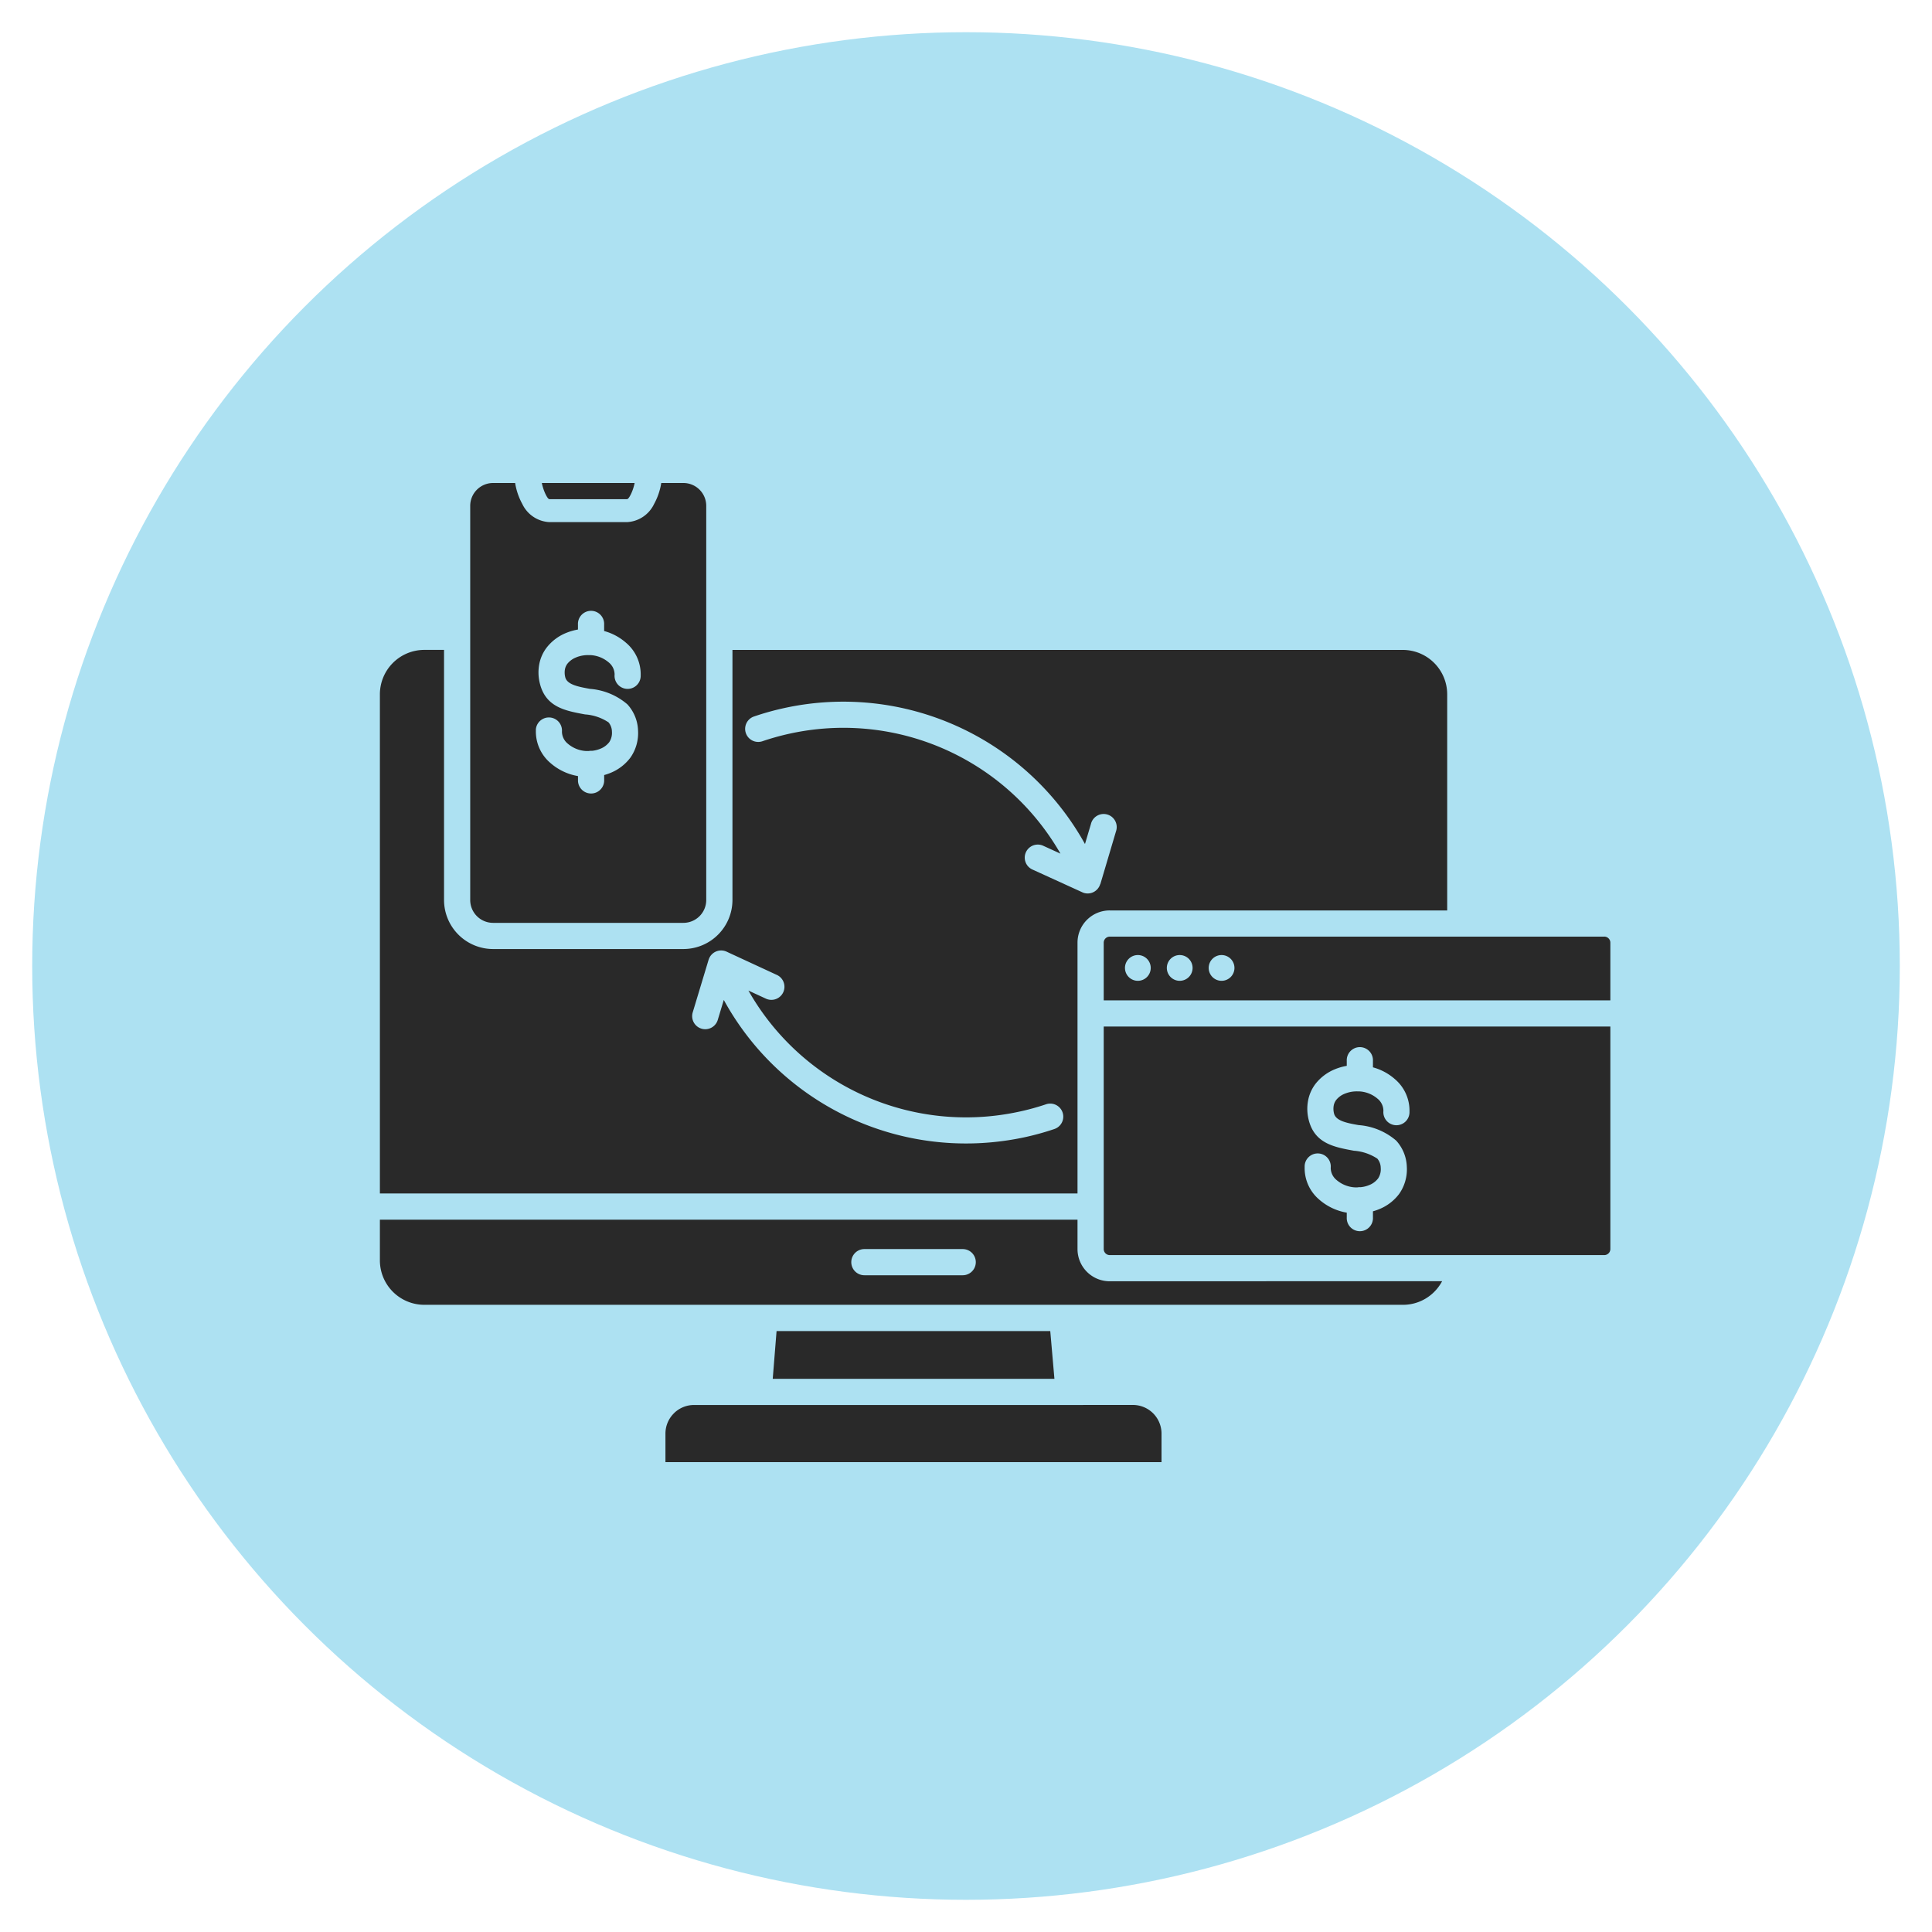
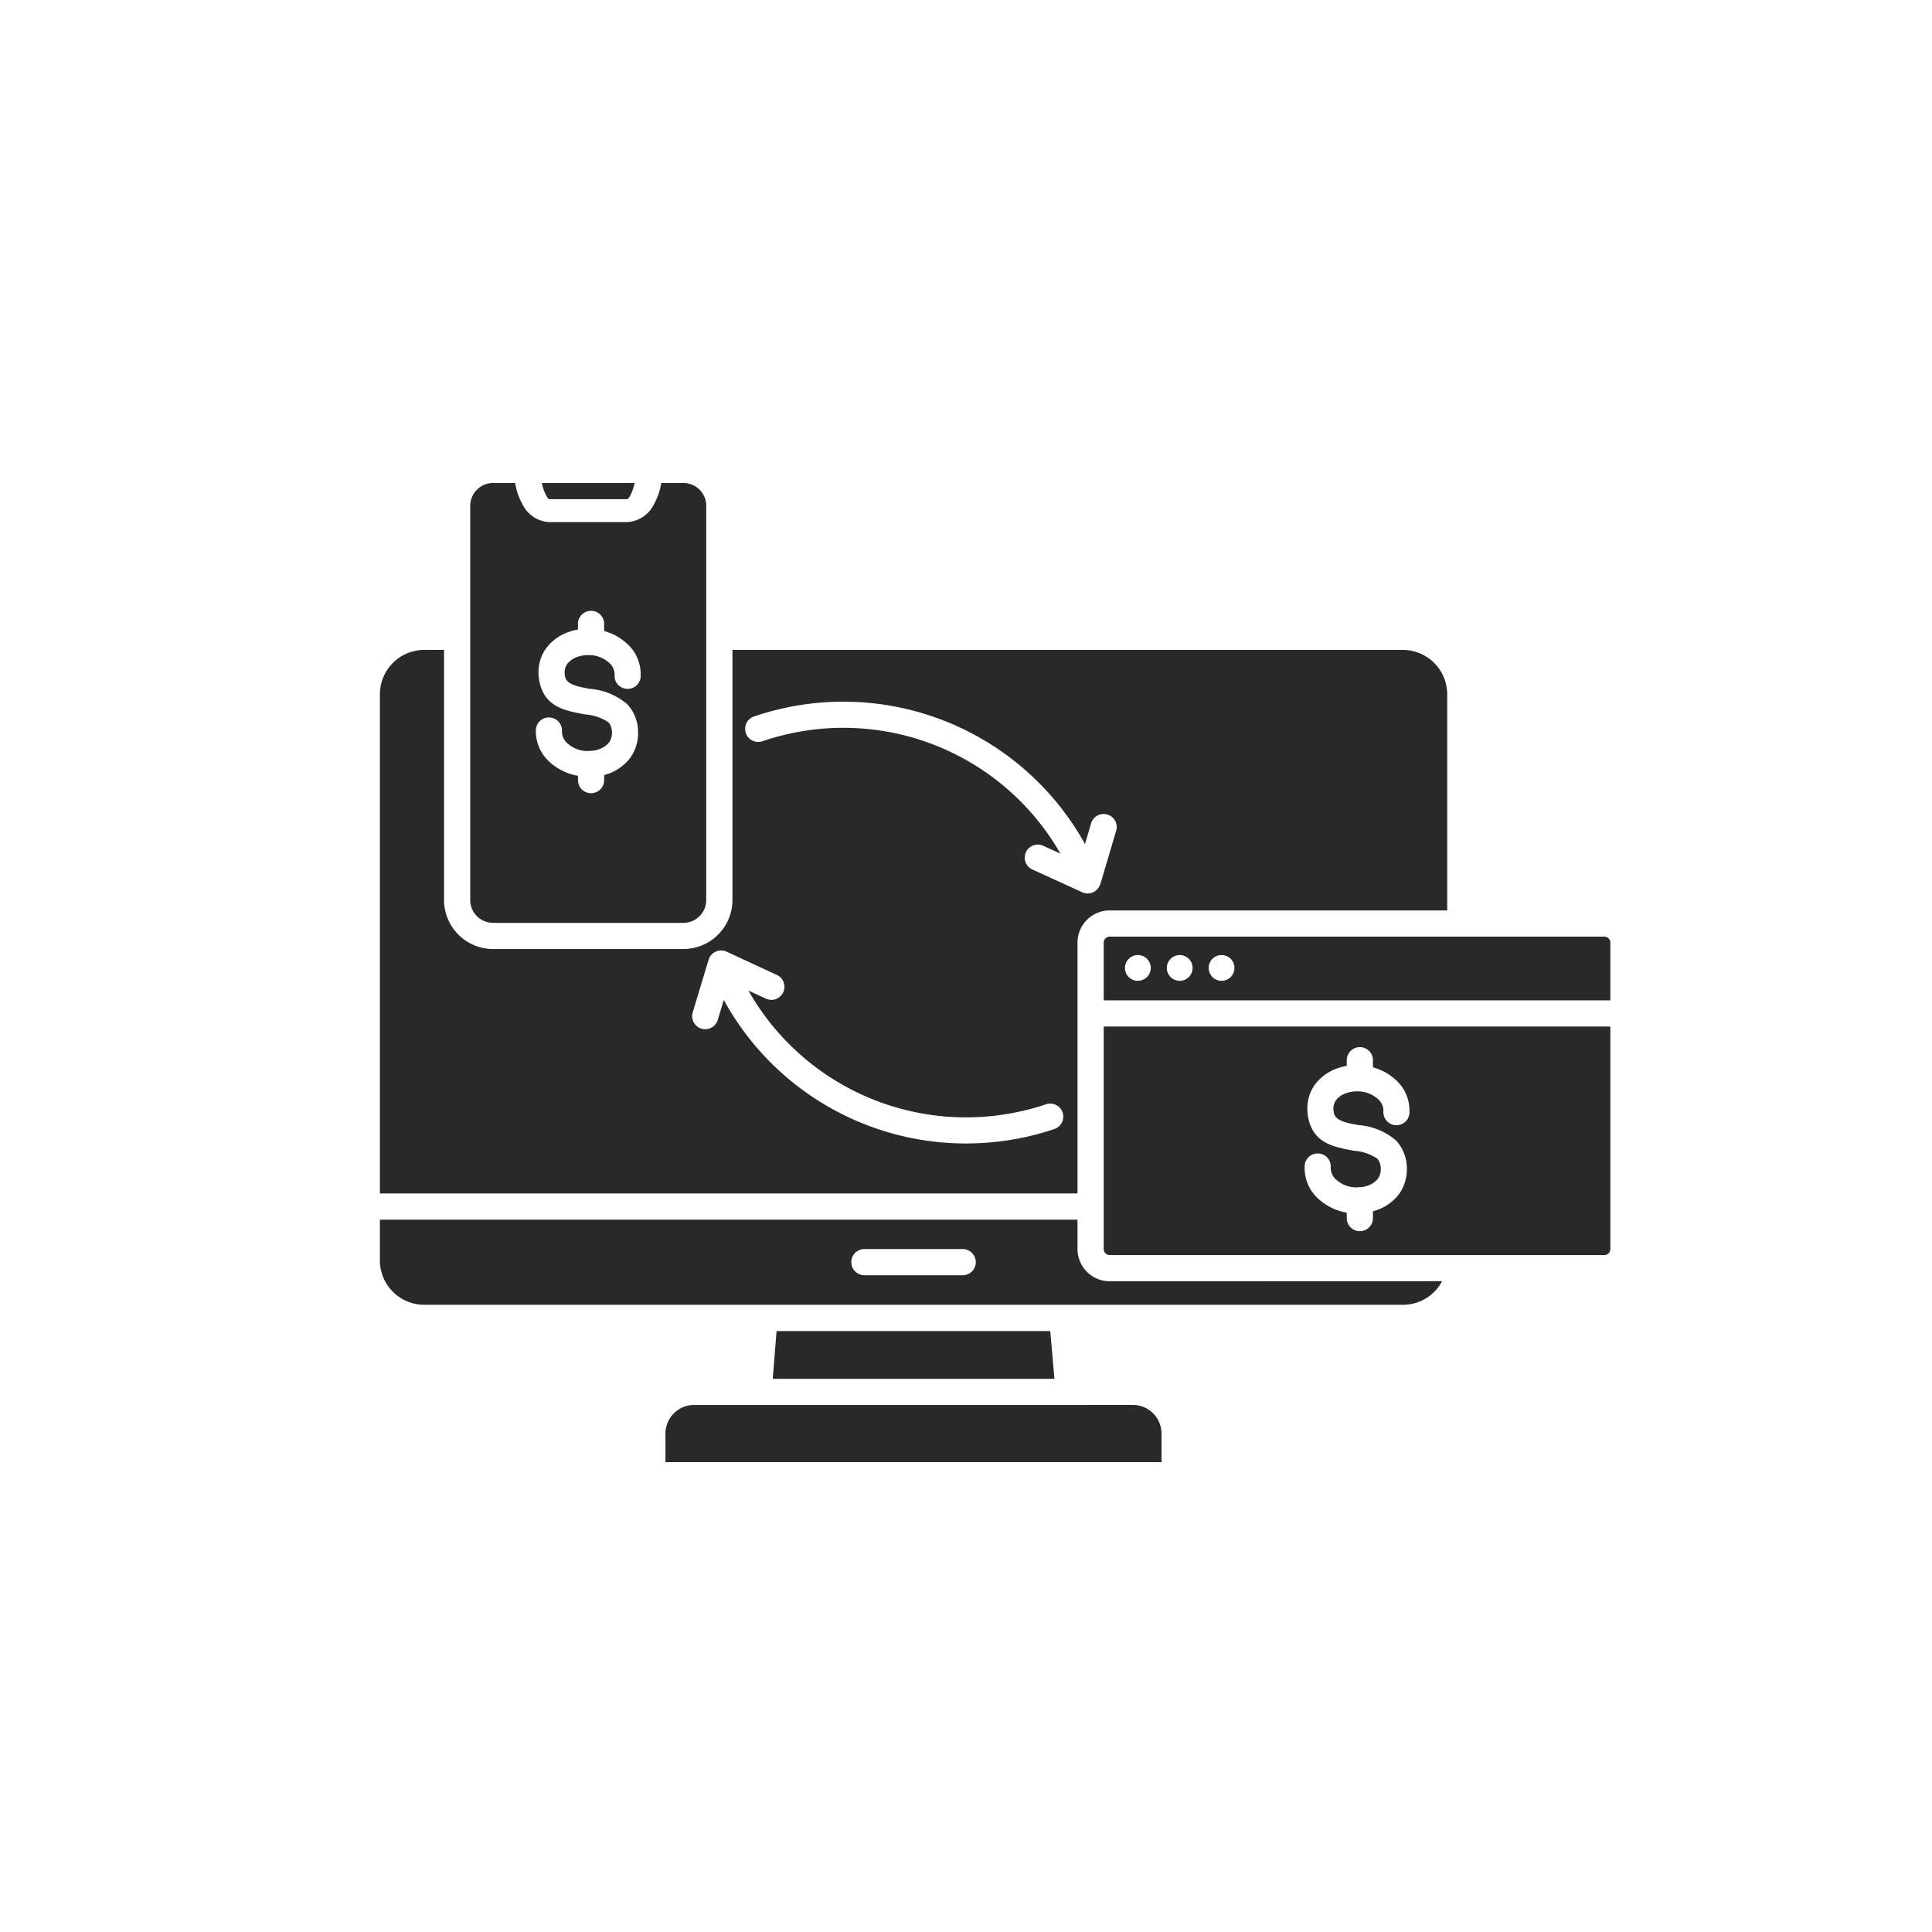
<svg xmlns="http://www.w3.org/2000/svg" width="60" height="60" viewBox="0 0 60 60">
  <defs>
    <clipPath id="clip-cross-platform">
      <rect width="60" height="60" />
    </clipPath>
  </defs>
  <g id="cross-platform" clip-path="url(#clip-cross-platform)">
-     <circle id="Ellipse_9" data-name="Ellipse 9" cx="29" cy="29" r="29" transform="translate(1 1)" fill="#ade1f2" />
-     <path id="Path_2543" data-name="Path 2543" d="M28.848,49.69l-.129-1.482h-8.5L20.1,49.69Zm.443.813H17.656a.887.887,0,0,0-.61.243l-.017.018a.884.884,0,0,0-.261.626v.888H32.174v-.888a.889.889,0,0,0-.888-.888ZM15.81,21.87H12.929a1.529,1.529,0,0,0,.1.314c.053.116.1.188.136.188h2.41c.034,0,.083-.072.136-.188a1.478,1.478,0,0,0,.1-.314Zm1.518,0a.71.71,0,0,1,.707.708V34.823a.71.71,0,0,1-.707.707H11.412a.71.71,0,0,1-.707-.707V22.578a.71.71,0,0,1,.707-.708H12.1a2.006,2.006,0,0,0,.223.652.986.986,0,0,0,.841.563h2.41a.987.987,0,0,0,.841-.563,2,2,0,0,0,.223-.652h.689Zm.781,14.806a.406.406,0,0,1,.506-.271.442.442,0,0,1,.076.031l1.526.706a.406.406,0,1,1-.34.737l-.532-.246A7.766,7.766,0,0,0,27.723,41.4a7.588,7.588,0,0,0,.866-.236.405.405,0,1,1,.257.769,8.524,8.524,0,0,1-.955.262,8.728,8.728,0,0,1-.985.149,8.574,8.574,0,0,1-8.326-4.42l-.187.62a.406.406,0,0,1-.778-.234l.494-1.636ZM30.27,34.327a.406.406,0,0,1-.5.275.435.435,0,0,1-.072-.029l-1.535-.7a.405.405,0,0,1,.337-.737l.535.244a7.767,7.767,0,0,0-7.509-3.869,7.883,7.883,0,0,0-1.756.382.406.406,0,0,1-.26-.769,8.437,8.437,0,0,1,.954-.266,8.581,8.581,0,0,1,9.333,4.224l.185-.622a.406.406,0,1,1,.778.229l-.486,1.639Zm.109,4.423v6.912a.188.188,0,0,0,.055.131.186.186,0,0,0,.131.055H45.926a.189.189,0,0,0,.187-.187V38.75Zm15.548-2.792H30.565a.188.188,0,0,0-.186.187v1.792H46.113V36.144a.189.189,0,0,0-.187-.187Zm-5.038,10.7a1.4,1.4,0,0,1-.312.394,1.368,1.368,0,0,1-.9.34H9.271A1.38,1.38,0,0,1,7.9,46.021V44.748H29.565v.913a1,1,0,0,0,1,1ZM30.565,35.145H41.046V28.428a1.38,1.38,0,0,0-1.374-1.374H18.849v7.769a1.525,1.525,0,0,1-1.52,1.52H11.412a1.524,1.524,0,0,1-1.52-1.52V27.053h-.62A1.38,1.38,0,0,0,7.9,28.428V43.934H29.565v-7.79a1,1,0,0,1,1-1Zm6.054,7.939a.406.406,0,1,1,.81.051v.018a.488.488,0,0,0,.182.364.954.954,0,0,0,.575.228l.071,0a.4.4,0,0,1,.076-.007h.033a.912.912,0,0,0,.254-.063.646.646,0,0,0,.279-.206.513.513,0,0,0,.083-.327.454.454,0,0,0-.105-.289,1.52,1.52,0,0,0-.728-.246c-.62-.114-1.232-.226-1.409-.977a1.389,1.389,0,0,1-.016-.571,1.228,1.228,0,0,1,.226-.521,1.469,1.469,0,0,1,.623-.467,1.732,1.732,0,0,1,.354-.1v-.154a.407.407,0,1,1,.813,0v.2a1.711,1.711,0,0,1,.686.37,1.281,1.281,0,0,1,.449,1.011v0h0v.015h0v.009a.406.406,0,1,1-.81-.051v-.009h0v0h0a.486.486,0,0,0-.182-.371.948.948,0,0,0-.554-.226l-.043,0a.969.969,0,0,0-.408.066.646.646,0,0,0-.28.2.419.419,0,0,0-.077.177.587.587,0,0,0,.01.24c.055.234.408.3.764.363a2.015,2.015,0,0,1,1.166.481,1.265,1.265,0,0,1,.331.812,1.325,1.325,0,0,1-.238.844,1.459,1.459,0,0,1-.625.476,1.637,1.637,0,0,1-.189.064v.191a.407.407,0,1,1-.813,0V44.53a1.741,1.741,0,0,1-.859-.409,1.28,1.28,0,0,1-.449-1v0a.243.243,0,0,1,0-.025v-.008ZM12.744,29.53v.009c0,.008,0,.016,0,.024v0a1.282,1.282,0,0,0,.449,1,1.737,1.737,0,0,0,.859.409v.154a.407.407,0,0,0,.813,0V30.94a1.723,1.723,0,0,0,.189-.064,1.462,1.462,0,0,0,.625-.476,1.327,1.327,0,0,0,.238-.844,1.263,1.263,0,0,0-.331-.812,2.016,2.016,0,0,0-1.166-.481c-.357-.066-.709-.13-.764-.363a.588.588,0,0,1-.01-.24.42.42,0,0,1,.077-.177.653.653,0,0,1,.28-.2l.015-.007a.988.988,0,0,1,.392-.06l.043,0a.947.947,0,0,1,.554.226.489.489,0,0,1,.182.369h0v0h0v.009a.406.406,0,1,0,.81.051v-.009h0v-.014h0v0a1.28,1.28,0,0,0-.449-1.011,1.706,1.706,0,0,0-.686-.37v-.2a.407.407,0,1,0-.813,0v.154a1.733,1.733,0,0,0-.331.091l-.023.009a1.463,1.463,0,0,0-.623.467,1.227,1.227,0,0,0-.227.521,1.389,1.389,0,0,0,.017.571c.177.751.789.863,1.409.977a1.5,1.5,0,0,1,.727.246.453.453,0,0,1,.106.288.52.52,0,0,1-.083.327.645.645,0,0,1-.279.206.909.909,0,0,1-.253.063h-.034a.4.4,0,0,0-.075.007l-.071,0a.951.951,0,0,1-.575-.228.489.489,0,0,1-.182-.364v-.018a.406.406,0,0,0-.811-.053Zm21.295,7a.4.4,0,1,1-.4.4.4.4,0,0,1,.4-.4Zm-1.3,0a.4.4,0,1,1-.4.4.4.4,0,0,1,.4-.4Zm-1.3,0a.4.4,0,1,1-.4.4.4.4,0,0,1,.4-.4Zm-8.492,9.944H26a.406.406,0,1,0,0-.813H22.946a.406.406,0,1,0,0,.813Z" transform="translate(3.898 -6.87)" fill="#292929" fill-rule="evenodd" />
+     <path id="Path_2543" data-name="Path 2543" d="M28.848,49.69l-.129-1.482h-8.5L20.1,49.69Zm.443.813H17.656a.887.887,0,0,0-.61.243l-.017.018a.884.884,0,0,0-.261.626v.888H32.174v-.888a.889.889,0,0,0-.888-.888ZM15.81,21.87H12.929a1.529,1.529,0,0,0,.1.314c.053.116.1.188.136.188h2.41c.034,0,.083-.072.136-.188a1.478,1.478,0,0,0,.1-.314Zm1.518,0a.71.71,0,0,1,.707.708V34.823a.71.71,0,0,1-.707.707H11.412a.71.71,0,0,1-.707-.707V22.578a.71.71,0,0,1,.707-.708H12.1a2.006,2.006,0,0,0,.223.652.986.986,0,0,0,.841.563h2.41a.987.987,0,0,0,.841-.563,2,2,0,0,0,.223-.652h.689Zm.781,14.806a.406.406,0,0,1,.506-.271.442.442,0,0,1,.076.031l1.526.706a.406.406,0,1,1-.34.737l-.532-.246A7.766,7.766,0,0,0,27.723,41.4a7.588,7.588,0,0,0,.866-.236.405.405,0,1,1,.257.769,8.524,8.524,0,0,1-.955.262,8.728,8.728,0,0,1-.985.149,8.574,8.574,0,0,1-8.326-4.42l-.187.62a.406.406,0,0,1-.778-.234l.494-1.636ZM30.27,34.327a.406.406,0,0,1-.5.275.435.435,0,0,1-.072-.029l-1.535-.7a.405.405,0,0,1,.337-.737l.535.244a7.767,7.767,0,0,0-7.509-3.869,7.883,7.883,0,0,0-1.756.382.406.406,0,0,1-.26-.769,8.437,8.437,0,0,1,.954-.266,8.581,8.581,0,0,1,9.333,4.224l.185-.622a.406.406,0,1,1,.778.229l-.486,1.639Zm.109,4.423v6.912a.188.188,0,0,0,.055.131.186.186,0,0,0,.131.055H45.926a.189.189,0,0,0,.187-.187V38.75Zm15.548-2.792H30.565a.188.188,0,0,0-.186.187v1.792H46.113V36.144a.189.189,0,0,0-.187-.187Zm-5.038,10.7a1.4,1.4,0,0,1-.312.394,1.368,1.368,0,0,1-.9.34H9.271A1.38,1.38,0,0,1,7.9,46.021V44.748H29.565v.913a1,1,0,0,0,1,1ZM30.565,35.145H41.046V28.428a1.38,1.38,0,0,0-1.374-1.374H18.849v7.769a1.525,1.525,0,0,1-1.52,1.52H11.412a1.524,1.524,0,0,1-1.52-1.52V27.053h-.62A1.38,1.38,0,0,0,7.9,28.428V43.934H29.565v-7.79a1,1,0,0,1,1-1Zm6.054,7.939a.406.406,0,1,1,.81.051v.018a.488.488,0,0,0,.182.364.954.954,0,0,0,.575.228l.071,0a.4.4,0,0,1,.076-.007h.033a.912.912,0,0,0,.254-.063.646.646,0,0,0,.279-.206.513.513,0,0,0,.083-.327.454.454,0,0,0-.105-.289,1.52,1.52,0,0,0-.728-.246c-.62-.114-1.232-.226-1.409-.977a1.389,1.389,0,0,1-.016-.571,1.228,1.228,0,0,1,.226-.521,1.469,1.469,0,0,1,.623-.467,1.732,1.732,0,0,1,.354-.1v-.154a.407.407,0,1,1,.813,0v.2a1.711,1.711,0,0,1,.686.37,1.281,1.281,0,0,1,.449,1.011v0h0v.015h0v.009a.406.406,0,1,1-.81-.051v-.009h0v0h0a.486.486,0,0,0-.182-.371.948.948,0,0,0-.554-.226l-.043,0a.969.969,0,0,0-.408.066.646.646,0,0,0-.28.2.419.419,0,0,0-.077.177.587.587,0,0,0,.01.24c.055.234.408.3.764.363a2.015,2.015,0,0,1,1.166.481,1.265,1.265,0,0,1,.331.812,1.325,1.325,0,0,1-.238.844,1.459,1.459,0,0,1-.625.476,1.637,1.637,0,0,1-.189.064v.191a.407.407,0,1,1-.813,0V44.53a1.741,1.741,0,0,1-.859-.409,1.28,1.28,0,0,1-.449-1v0a.243.243,0,0,1,0-.025v-.008ZM12.744,29.53c0,.008,0,.016,0,.024v0a1.282,1.282,0,0,0,.449,1,1.737,1.737,0,0,0,.859.409v.154a.407.407,0,0,0,.813,0V30.94a1.723,1.723,0,0,0,.189-.064,1.462,1.462,0,0,0,.625-.476,1.327,1.327,0,0,0,.238-.844,1.263,1.263,0,0,0-.331-.812,2.016,2.016,0,0,0-1.166-.481c-.357-.066-.709-.13-.764-.363a.588.588,0,0,1-.01-.24.42.42,0,0,1,.077-.177.653.653,0,0,1,.28-.2l.015-.007a.988.988,0,0,1,.392-.06l.043,0a.947.947,0,0,1,.554.226.489.489,0,0,1,.182.369h0v0h0v.009a.406.406,0,1,0,.81.051v-.009h0v-.014h0v0a1.28,1.28,0,0,0-.449-1.011,1.706,1.706,0,0,0-.686-.37v-.2a.407.407,0,1,0-.813,0v.154a1.733,1.733,0,0,0-.331.091l-.023.009a1.463,1.463,0,0,0-.623.467,1.227,1.227,0,0,0-.227.521,1.389,1.389,0,0,0,.017.571c.177.751.789.863,1.409.977a1.5,1.5,0,0,1,.727.246.453.453,0,0,1,.106.288.52.52,0,0,1-.083.327.645.645,0,0,1-.279.206.909.909,0,0,1-.253.063h-.034a.4.4,0,0,0-.075.007l-.071,0a.951.951,0,0,1-.575-.228.489.489,0,0,1-.182-.364v-.018a.406.406,0,0,0-.811-.053Zm21.295,7a.4.4,0,1,1-.4.4.4.4,0,0,1,.4-.4Zm-1.3,0a.4.4,0,1,1-.4.4.4.4,0,0,1,.4-.4Zm-1.3,0a.4.4,0,1,1-.4.4.4.4,0,0,1,.4-.4Zm-8.492,9.944H26a.406.406,0,1,0,0-.813H22.946a.406.406,0,1,0,0,.813Z" transform="translate(3.898 -6.87)" fill="#292929" fill-rule="evenodd" />
  </g>
</svg>